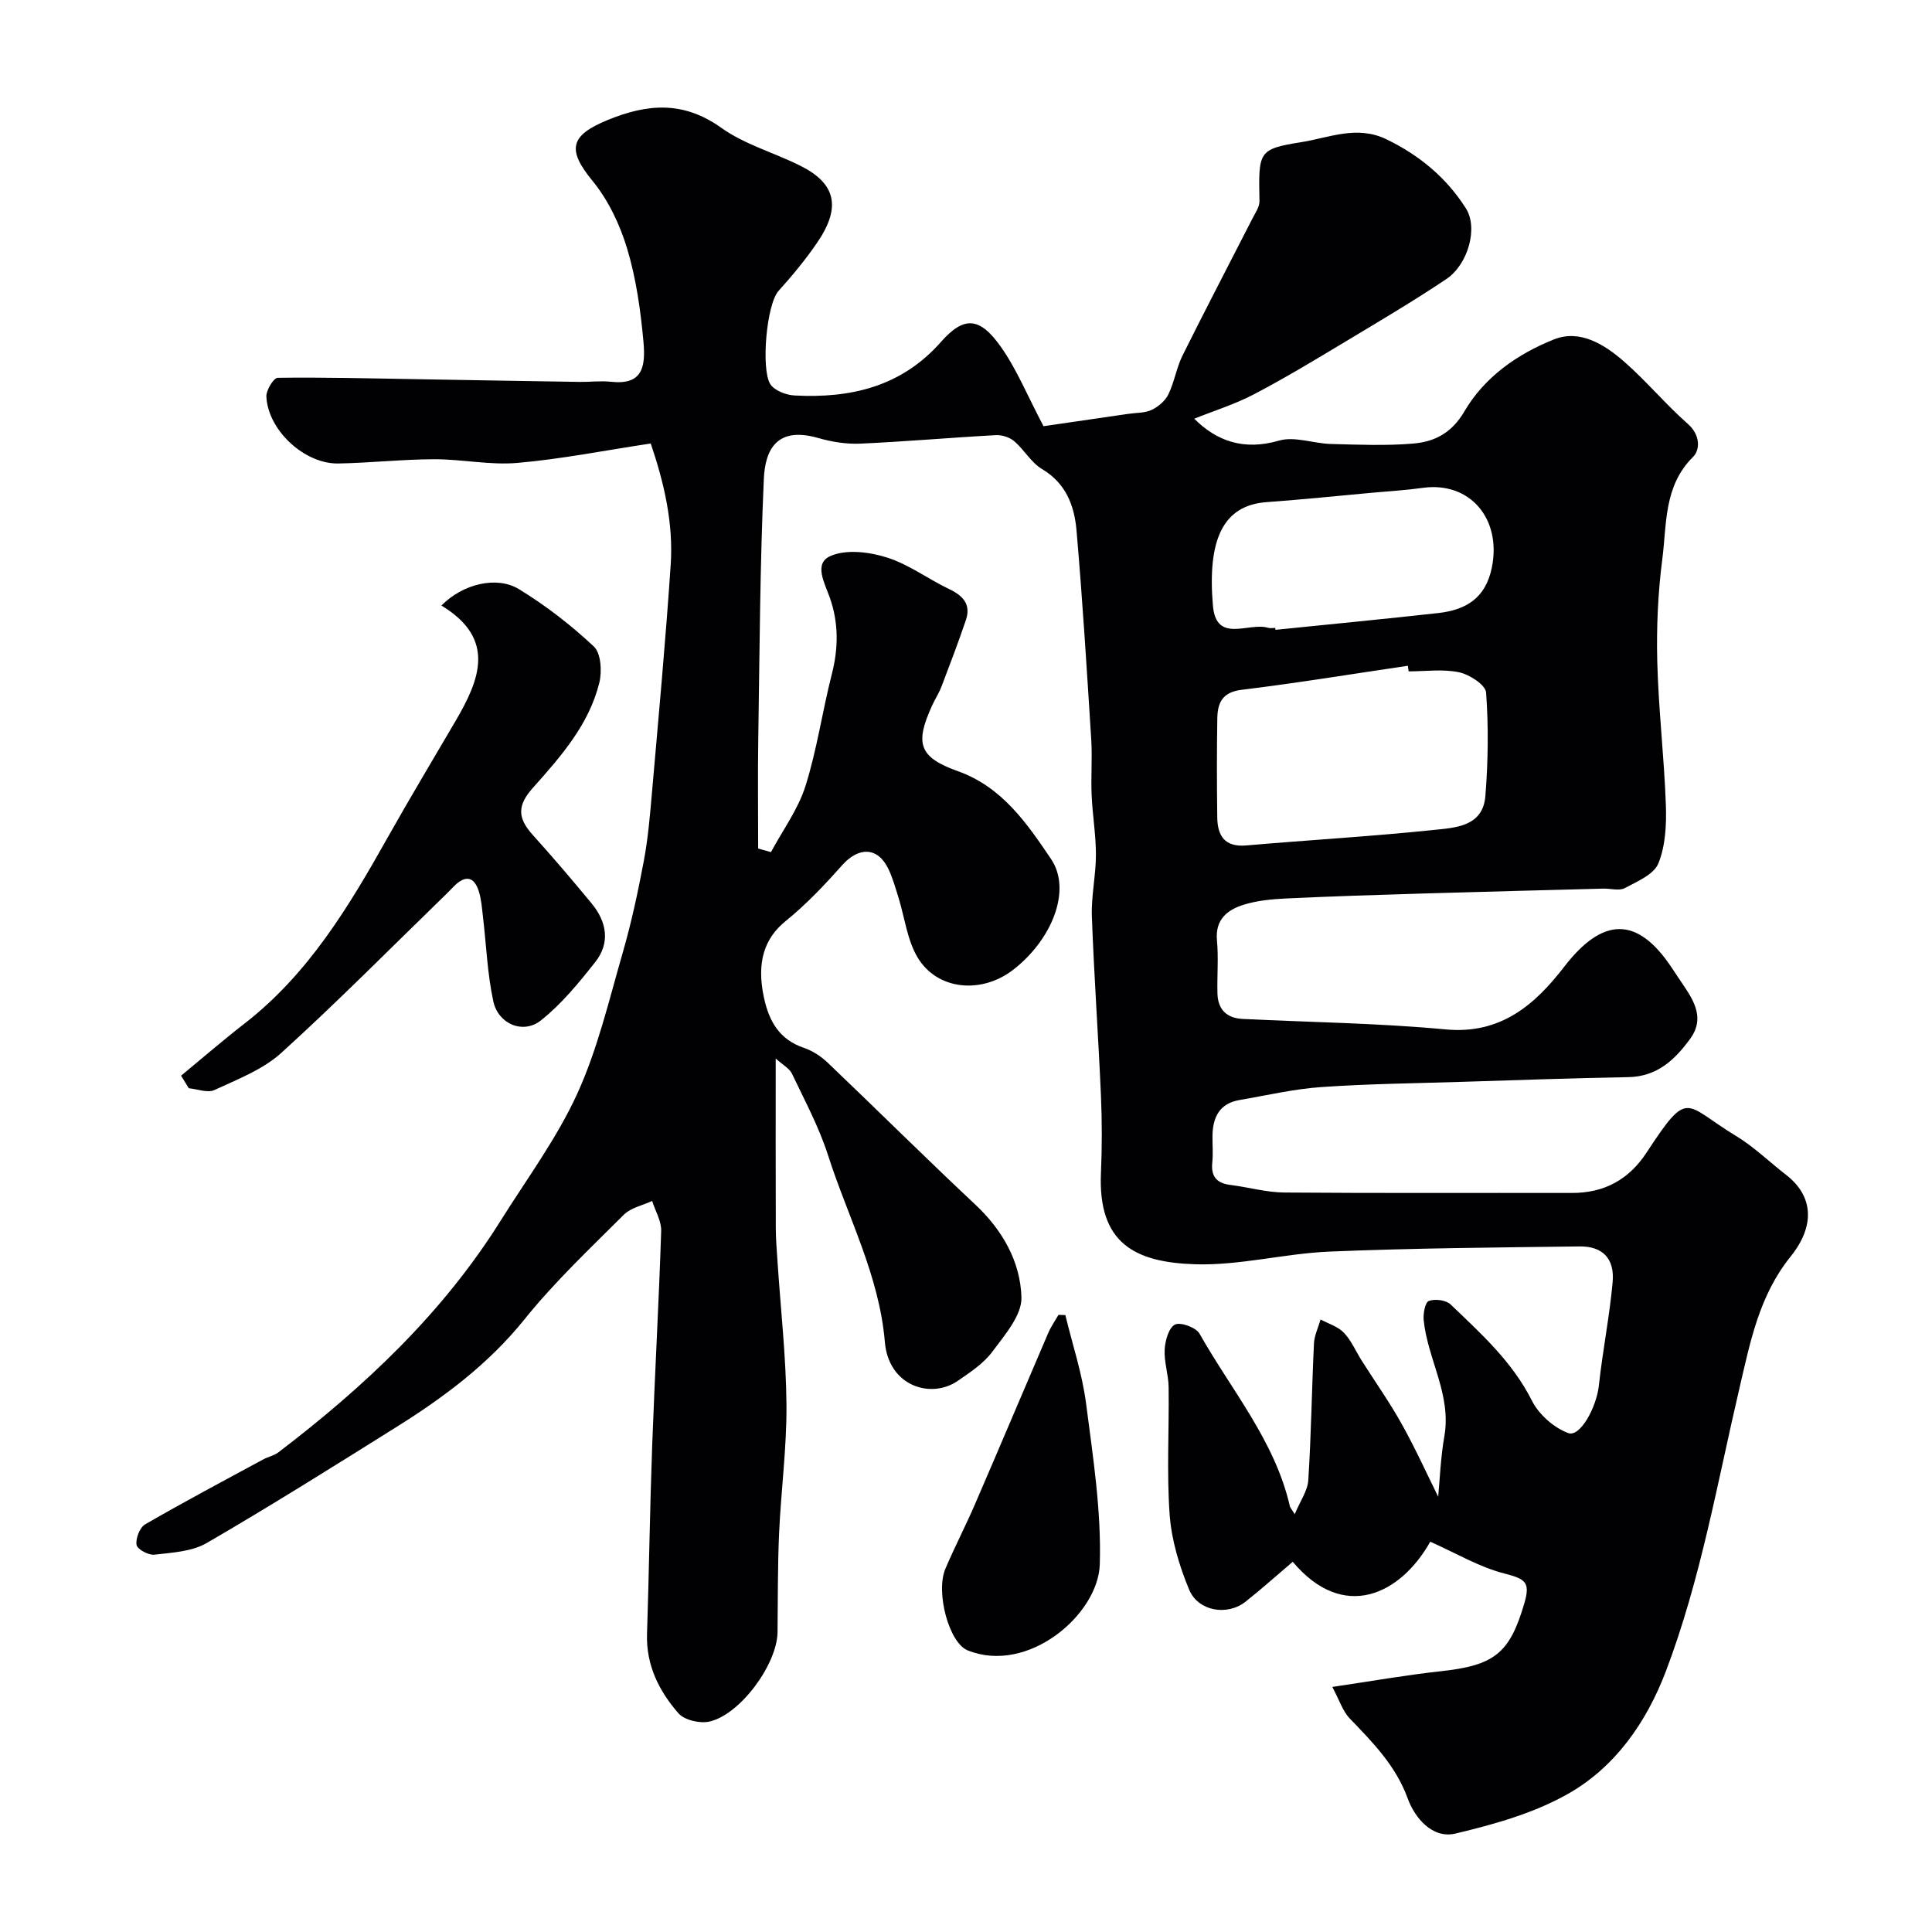
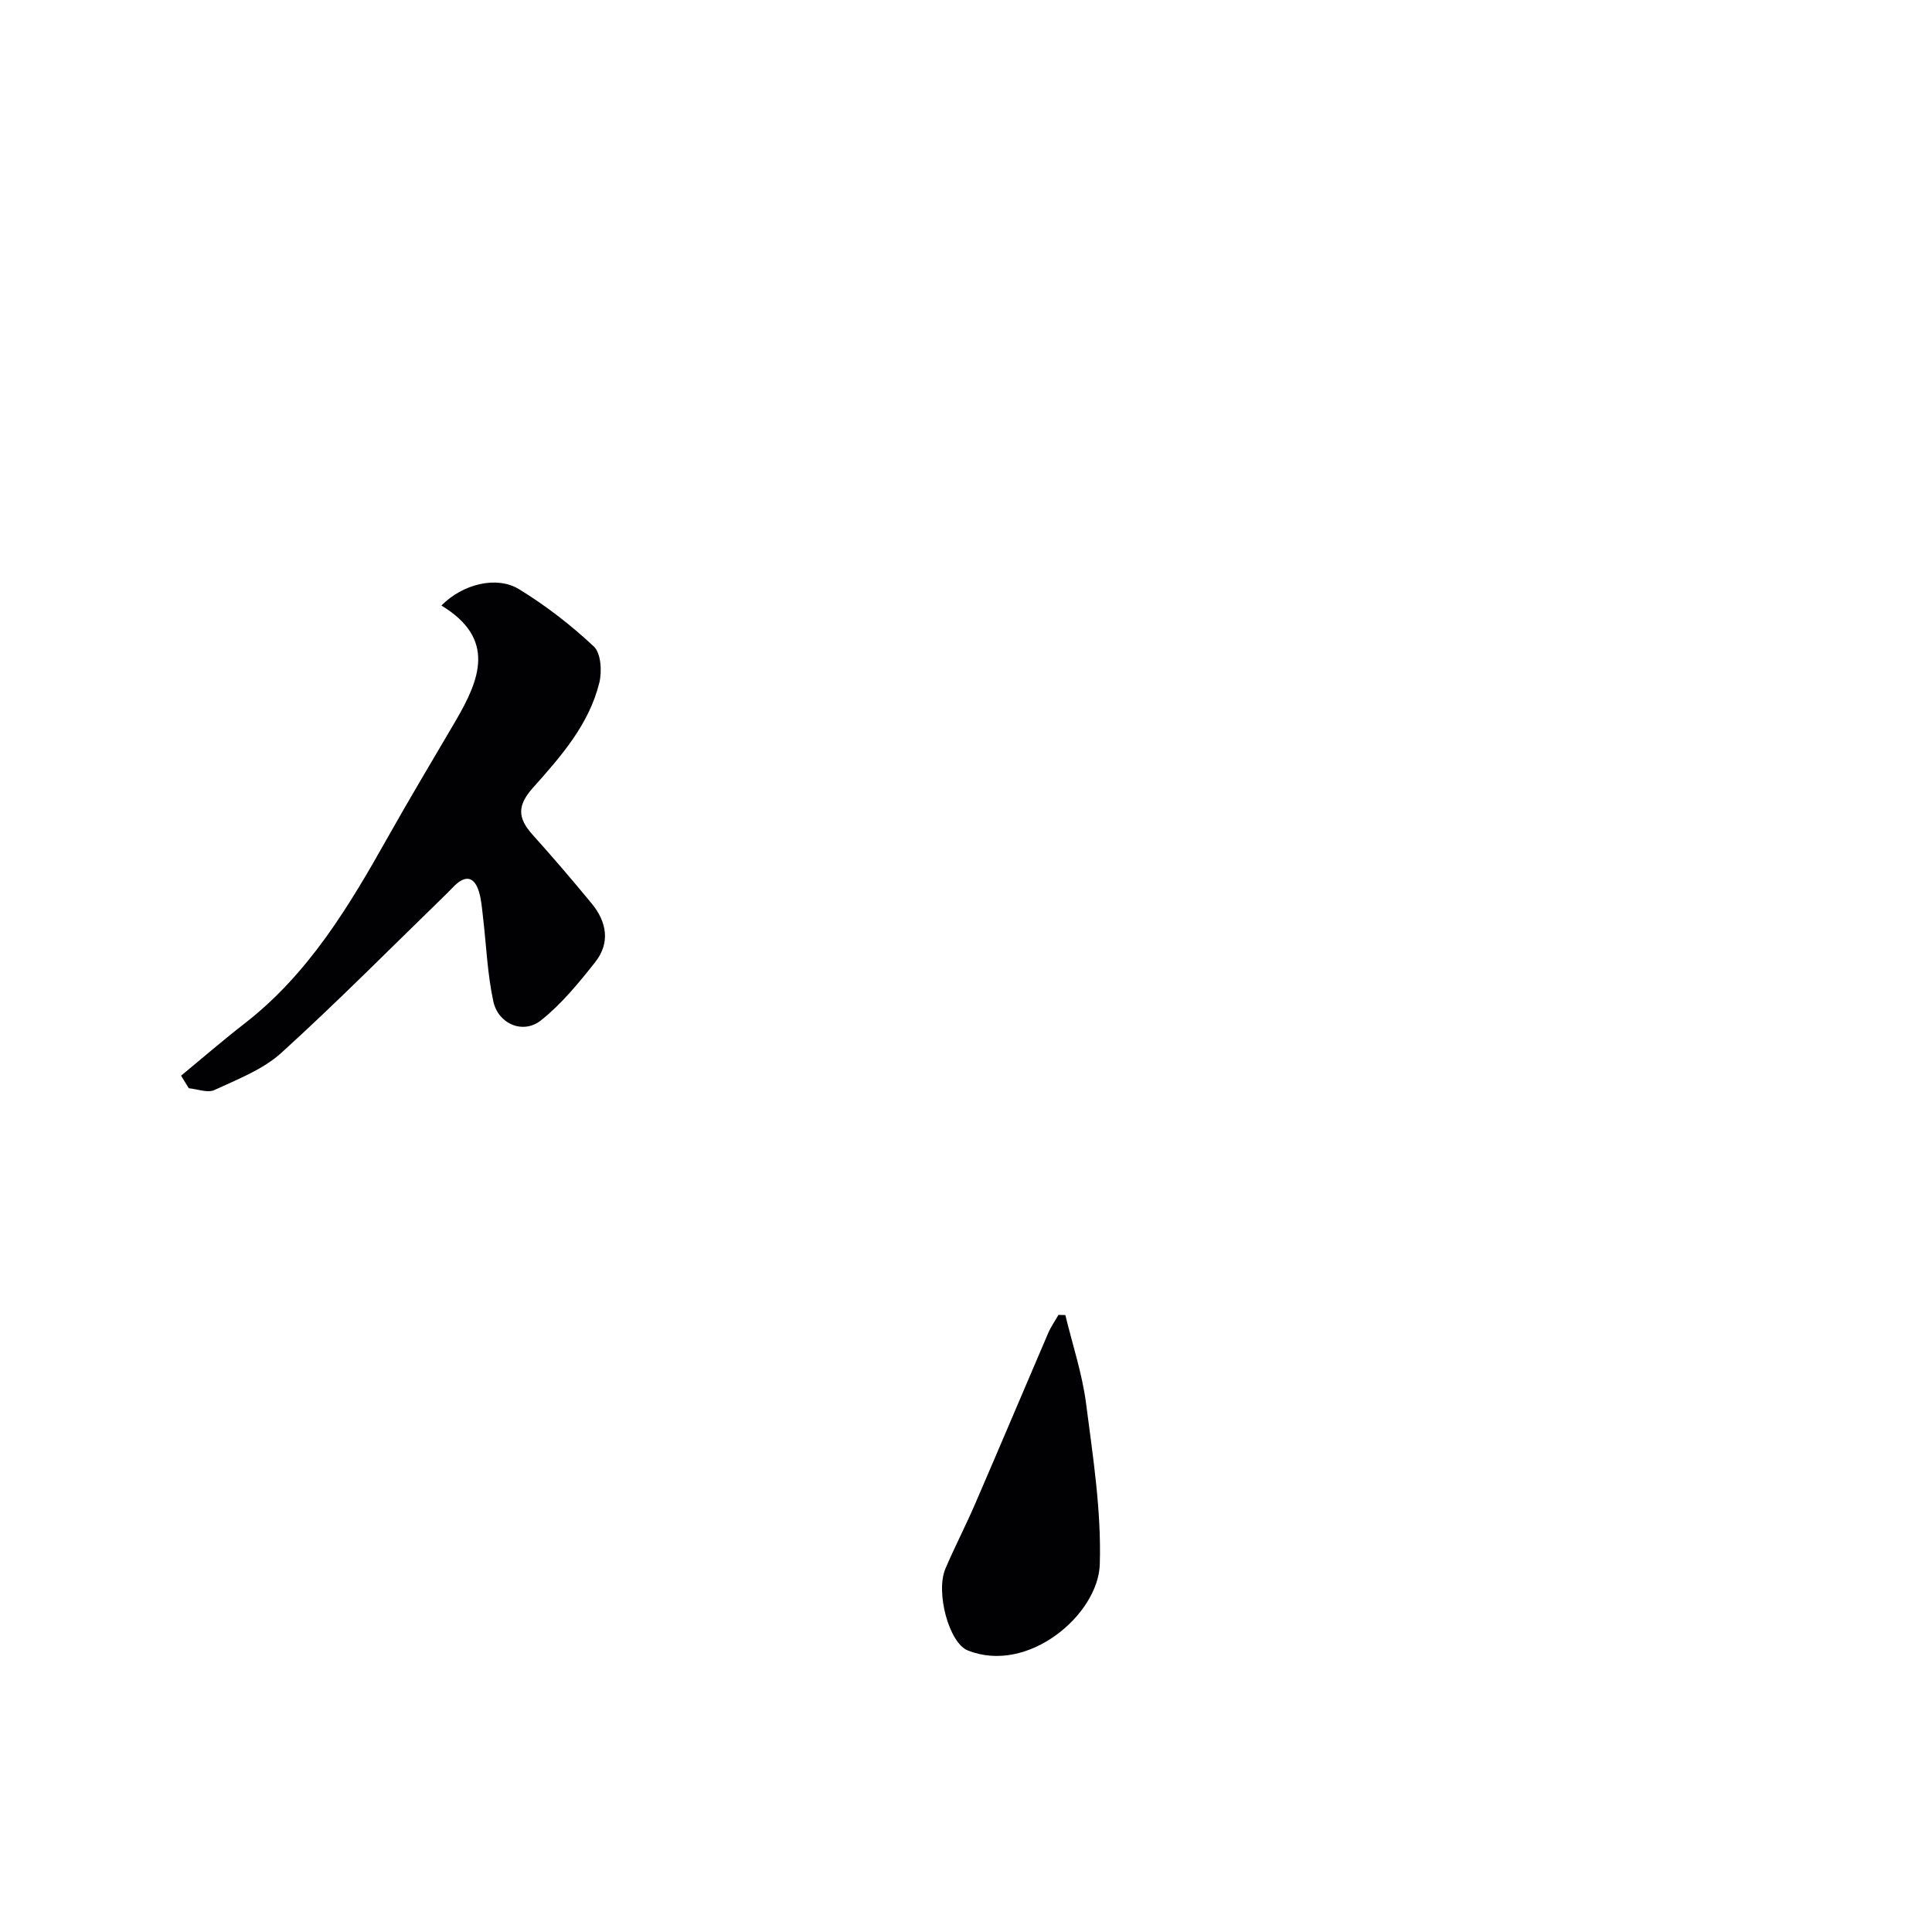
<svg xmlns="http://www.w3.org/2000/svg" enable-background="new 0 0 400 400" viewBox="0 0 400 400">
  <g fill="#010103">
-     <path d="m296.12 319.19c-6.17 10.97-17.96 16.68-28.47 4.16-3.25 2.76-6.43 5.61-9.77 8.26-3.76 2.99-9.82 2.01-11.69-2.51-2.02-4.88-3.63-10.2-4.02-15.43-.64-8.78-.1-17.65-.22-26.48-.03-2.6-.96-5.21-.82-7.77.1-1.85.84-4.52 2.13-5.18 1.14-.58 4.36.59 5.09 1.88 6.6 11.71 15.6 22.19 18.7 35.72.06.26.28.48 1.01 1.66 1.14-2.75 2.67-4.85 2.81-7.05.6-9.42.72-18.86 1.17-28.29.08-1.68.9-3.32 1.37-4.98 1.64.89 3.6 1.46 4.83 2.75 1.54 1.62 2.46 3.82 3.68 5.76 2.79 4.4 5.81 8.67 8.34 13.22 2.88 5.17 5.32 10.58 7.5 14.97.33-3.4.49-8.02 1.28-12.53 1.5-8.59-3.45-15.91-4.28-24-.14-1.35.29-3.71 1.06-4 1.27-.48 3.56-.19 4.51.72 6.3 6.03 12.78 11.86 16.84 19.93 1.43 2.85 4.54 5.6 7.51 6.7 2.48.92 5.87-5.36 6.35-9.86.77-7.14 2.2-14.22 2.85-21.38.44-4.88-2.07-7.46-6.85-7.4-17.27.22-34.54.35-51.79 1.07-9.32.39-18.63 2.93-27.89 2.62-12.38-.41-20.06-4.34-19.41-18.92.23-5.32.23-10.67 0-15.99-.54-12.37-1.43-24.73-1.88-37.1-.15-4.25.84-8.53.84-12.79 0-4.11-.71-8.21-.89-12.33-.17-3.83.16-7.68-.08-11.49-.91-14.45-1.8-28.9-3.05-43.32-.44-5.08-2.16-9.74-7.13-12.69-2.26-1.34-3.7-4.01-5.76-5.77-.95-.81-2.53-1.32-3.78-1.26-9.36.51-18.71 1.34-28.08 1.76-2.89.13-5.92-.36-8.71-1.16-8.53-2.46-11.01 2.31-11.28 8.53-.8 17.91-.87 35.86-1.15 53.79-.12 7.56-.02 15.11-.02 22.67.88.25 1.77.49 2.65.74 2.44-4.54 5.61-8.84 7.14-13.67 2.39-7.56 3.5-15.51 5.47-23.22 1.37-5.36 1.4-10.6-.41-15.74-1.09-3.1-3.42-7.13.13-8.68 3.27-1.43 8.02-.84 11.67.31 4.55 1.43 8.57 4.49 12.95 6.57 2.89 1.38 4.49 3.21 3.4 6.41-1.56 4.61-3.3 9.16-5.03 13.71-.52 1.37-1.35 2.63-1.96 3.97-3.62 7.92-2.71 10.7 5.38 13.6 9.15 3.27 14.3 10.86 19.23 18.14 4.4 6.49.15 16.82-7.86 22.99-6.56 5.05-15.7 4.2-19.75-2.58-2.17-3.63-2.67-8.26-3.97-12.43-.63-2.01-1.19-4.06-2.1-5.94-2.21-4.54-6.13-4.58-9.58-.7-3.62 4.08-7.42 8.1-11.65 11.52-4.38 3.54-6.08 8.45-4.54 15.74 1.05 4.96 3.16 8.79 8.31 10.53 1.79.61 3.55 1.76 4.93 3.08 10.22 9.74 20.23 19.7 30.53 29.35 5.66 5.3 9.35 11.84 9.57 19.21.11 3.72-3.46 7.81-6.02 11.26-1.81 2.44-4.57 4.25-7.13 6.02-5.54 3.85-14.36 1.16-15.13-8.03-1.17-13.83-7.66-25.84-11.76-38.65-1.87-5.84-4.83-11.34-7.48-16.91-.51-1.07-1.83-1.75-3.36-3.13 0 12.44-.02 23.8.02 35.15.01 2.31.21 4.62.36 6.93.65 9.87 1.77 19.73 1.85 29.6.07 8.88-1.13 17.76-1.53 26.65-.3 6.81-.24 13.63-.32 20.45-.08 6.6-7.67 17.04-14.1 18.5-1.97.45-5.17-.29-6.41-1.71-4.02-4.59-6.72-9.96-6.51-16.43.42-12.93.59-25.87 1.06-38.8.54-14.87 1.39-29.73 1.87-44.61.07-2.05-1.21-4.15-1.87-6.23-1.98.92-4.41 1.39-5.86 2.84-7.04 7.03-14.33 13.91-20.55 21.64-7.47 9.29-16.71 16.17-26.6 22.36-12.99 8.13-25.97 16.29-39.22 23.98-3.07 1.78-7.16 1.98-10.84 2.41-1.21.14-3.54-1.13-3.68-2.03-.21-1.33.66-3.6 1.78-4.25 8.06-4.66 16.29-9.03 24.48-13.46 1-.54 2.22-.77 3.1-1.44 17.8-13.58 33.97-28.74 45.97-47.89 5.45-8.7 11.66-17.08 15.9-26.34 4.22-9.24 6.58-19.36 9.42-29.19 1.8-6.24 3.17-12.63 4.37-19.01.88-4.66 1.28-9.42 1.69-14.15 1.37-15.73 2.83-31.45 3.88-47.21.57-8.54-1.32-16.81-4.13-25.09-9.54 1.44-18.52 3.23-27.6 4.02-5.69.5-11.51-.78-17.27-.76-6.6.02-13.2.76-19.8.88-7.01.13-14.57-6.86-14.91-13.84-.07-1.32 1.5-3.89 2.35-3.9 9.49-.13 18.99.12 28.49.28 11.34.19 22.67.4 34.01.57 2.16.03 4.36-.26 6.49-.03 6.44.71 7.22-2.93 6.73-8.28-.59-6.48-1.5-13.05-3.37-19.26-1.5-4.99-3.91-10.07-7.19-14.07-5.29-6.45-4.67-9.37 3.12-12.57 8.3-3.41 15.71-3.99 23.55 1.6 4.83 3.45 10.9 5.13 16.3 7.82 7.37 3.66 8.64 8.53 3.54 15.98-2.4 3.51-5.14 6.81-7.98 9.97-2.51 2.8-3.65 16.2-1.72 19.28.84 1.35 3.28 2.28 5.04 2.37 11.61.61 22.1-1.8 30.28-11.06 4.78-5.42 8.02-5.24 12.41.96 3.29 4.64 5.47 10.06 8.85 16.46 4.74-.69 11.16-1.62 17.59-2.56 1.62-.24 3.39-.15 4.8-.82 1.38-.65 2.81-1.87 3.46-3.21 1.24-2.55 1.67-5.5 2.93-8.04 4.73-9.52 9.66-18.93 14.49-28.4.58-1.14 1.46-2.38 1.44-3.56-.19-10.29-.32-10.79 8.73-12.23 5.7-.91 11.45-3.54 17.56-.58 6.86 3.32 12.43 7.97 16.45 14.3 2.57 4.04.46 11.62-4.07 14.65-6.9 4.62-14.07 8.85-21.19 13.13-6.15 3.69-12.3 7.41-18.65 10.73-3.99 2.08-8.36 3.44-12.33 5.04 4.59 4.6 10.2 6.67 17.56 4.53 3.23-.94 7.13.61 10.73.7 5.66.15 11.36.39 16.99-.08 4.44-.37 8.01-2.15 10.65-6.67 4.15-7.11 11.02-11.91 18.55-14.9 5.39-2.14 10.45 1.05 14.51 4.59 4.63 4.05 8.6 8.85 13.22 12.92 2.58 2.28 2.55 5.35 1.04 6.84-6.08 6.02-5.4 13.87-6.35 21.16-.91 7.02-1.22 14.19-1.04 21.28.26 9.88 1.43 19.73 1.78 29.61.14 4.04-.07 8.43-1.55 12.08-.93 2.3-4.38 3.75-6.95 5.12-1.17.62-2.94.07-4.44.11-12.43.33-24.87.64-37.3 1.01-9.46.28-18.93.58-28.39 1.03-2.92.14-5.93.42-8.7 1.27-3.41 1.05-6.02 3.03-5.61 7.42.34 3.63 0 7.33.1 10.99.09 3.31 1.92 5.1 5.22 5.26 14.02.69 28.09.86 42.05 2.17 11.41 1.07 18.51-5.17 24.52-12.97 7.95-10.31 15.1-10.56 22.25.17.82 1.22 1.62 2.46 2.45 3.67 2.35 3.44 4.33 7.01 1.42 11.02-3.17 4.36-6.86 7.89-12.86 7.99-11.44.2-22.87.61-34.3.97-9.77.31-19.55.41-29.29 1.09-5.66.39-11.25 1.72-16.86 2.67-4.19.71-5.58 3.59-5.63 7.44-.02 1.83.15 3.68-.04 5.5-.3 2.9.91 4.3 3.76 4.65 3.72.46 7.42 1.54 11.14 1.57 19.83.16 39.66.05 59.49.09 6.74.02 11.83-2.73 15.53-8.37 8.82-13.46 7.73-9.95 18.46-3.47 3.76 2.27 6.98 5.43 10.48 8.14 5.3 4.13 6.25 10.19.85 16.9-6.48 8.06-8.31 17.58-10.49 26.89-4.64 19.79-8.07 39.89-15.32 58.97-4 10.5-10.46 19.8-20.25 25.35-7.08 4.01-15.31 6.32-23.31 8.22-4.82 1.14-8.44-3.32-9.87-7.25-2.5-6.85-7.24-11.61-12.03-16.6-1.43-1.49-2.09-3.71-3.59-6.51 8.28-1.22 15.32-2.47 22.4-3.24 11.13-1.21 14.33-3.65 17.38-14.15 1.28-4.39.09-4.98-4.18-6.1-5.16-1.32-9.9-4.16-15.32-6.58zm-4.47-180.19c-.06-.39-.11-.77-.17-1.16-11.48 1.69-22.93 3.58-34.44 4.98-4.02.49-4.95 2.74-5.01 5.93-.11 6.82-.1 13.64-.01 20.47.05 3.83 1.54 6.2 6 5.82 12.93-1.12 25.9-1.86 38.81-3.21 4.46-.46 10.19-.68 10.7-7.01.57-7.12.67-14.32.15-21.43-.11-1.59-3.44-3.75-5.6-4.2-3.33-.71-6.93-.19-10.43-.19zm-27.62-9c.01.13.03.26.04.4 11.22-1.15 22.45-2.22 33.66-3.47 5.74-.64 9.86-3.04 11.15-9.47 2.02-10.06-4.55-17.83-14.35-16.45-3.4.48-6.84.68-10.27.99-7.34.67-14.67 1.43-22.01 1.96-9.13.66-12.28 7.89-11.13 21.42.68 7.98 7.46 3.37 11.42 4.6.45.14.99.02 1.49.02z" />
-     <path d="m91.39 125.37c4.39-4.47 11.44-6.2 16.04-3.4 5.54 3.38 10.78 7.44 15.52 11.88 1.48 1.39 1.71 5.17 1.13 7.51-2.14 8.67-7.95 15.25-13.72 21.72-3.25 3.64-3.28 6.21-.07 9.77 4.18 4.64 8.24 9.39 12.21 14.21 3.13 3.8 3.89 8.14.73 12.14-3.41 4.31-6.98 8.69-11.25 12.07-3.67 2.91-8.82.76-9.84-3.94-1.24-5.71-1.45-11.63-2.14-17.46-.21-1.76-.33-3.57-.84-5.25-.94-3.1-2.75-3.51-5.08-1.22-.59.58-1.16 1.2-1.75 1.77-11.31 10.98-22.4 22.21-34.07 32.8-3.82 3.47-9.07 5.48-13.87 7.71-1.4.65-3.51-.2-5.3-.37-.53-.87-1.06-1.73-1.6-2.6 4.37-3.61 8.66-7.32 13.13-10.79 13.26-10.28 21.64-24.28 29.67-38.57 4.55-8.1 9.34-16.06 14.03-24.08 5.01-8.57 8.46-17-2.93-23.9z" />
+     <path d="m91.39 125.37c4.39-4.47 11.44-6.2 16.04-3.4 5.54 3.38 10.78 7.44 15.52 11.88 1.48 1.39 1.71 5.17 1.13 7.51-2.14 8.67-7.95 15.25-13.72 21.72-3.25 3.64-3.28 6.21-.07 9.77 4.18 4.64 8.24 9.39 12.21 14.21 3.13 3.8 3.89 8.14.73 12.14-3.41 4.31-6.98 8.69-11.25 12.07-3.67 2.91-8.82.76-9.84-3.94-1.24-5.71-1.45-11.63-2.14-17.46-.21-1.76-.33-3.57-.84-5.25-.94-3.1-2.75-3.51-5.08-1.22-.59.58-1.16 1.2-1.75 1.77-11.31 10.98-22.4 22.21-34.07 32.8-3.82 3.47-9.07 5.48-13.87 7.71-1.4.65-3.51-.2-5.3-.37-.53-.87-1.06-1.73-1.6-2.6 4.37-3.61 8.66-7.32 13.13-10.79 13.26-10.28 21.64-24.28 29.67-38.57 4.55-8.1 9.34-16.06 14.03-24.08 5.01-8.57 8.46-17-2.93-23.9" />
    <path d="m220.57 272.27c1.47 6.1 3.49 12.12 4.29 18.31 1.43 11.05 3.18 22.24 2.84 33.3-.32 10.41-14.88 22.85-27.36 17.81-3.88-1.57-6.67-12.07-4.6-16.92 1.92-4.5 4.18-8.85 6.12-13.34 5.1-11.79 10.09-23.63 15.16-35.44.56-1.31 1.41-2.51 2.13-3.76.48.01.95.02 1.42.04z" />
  </g>
</svg>